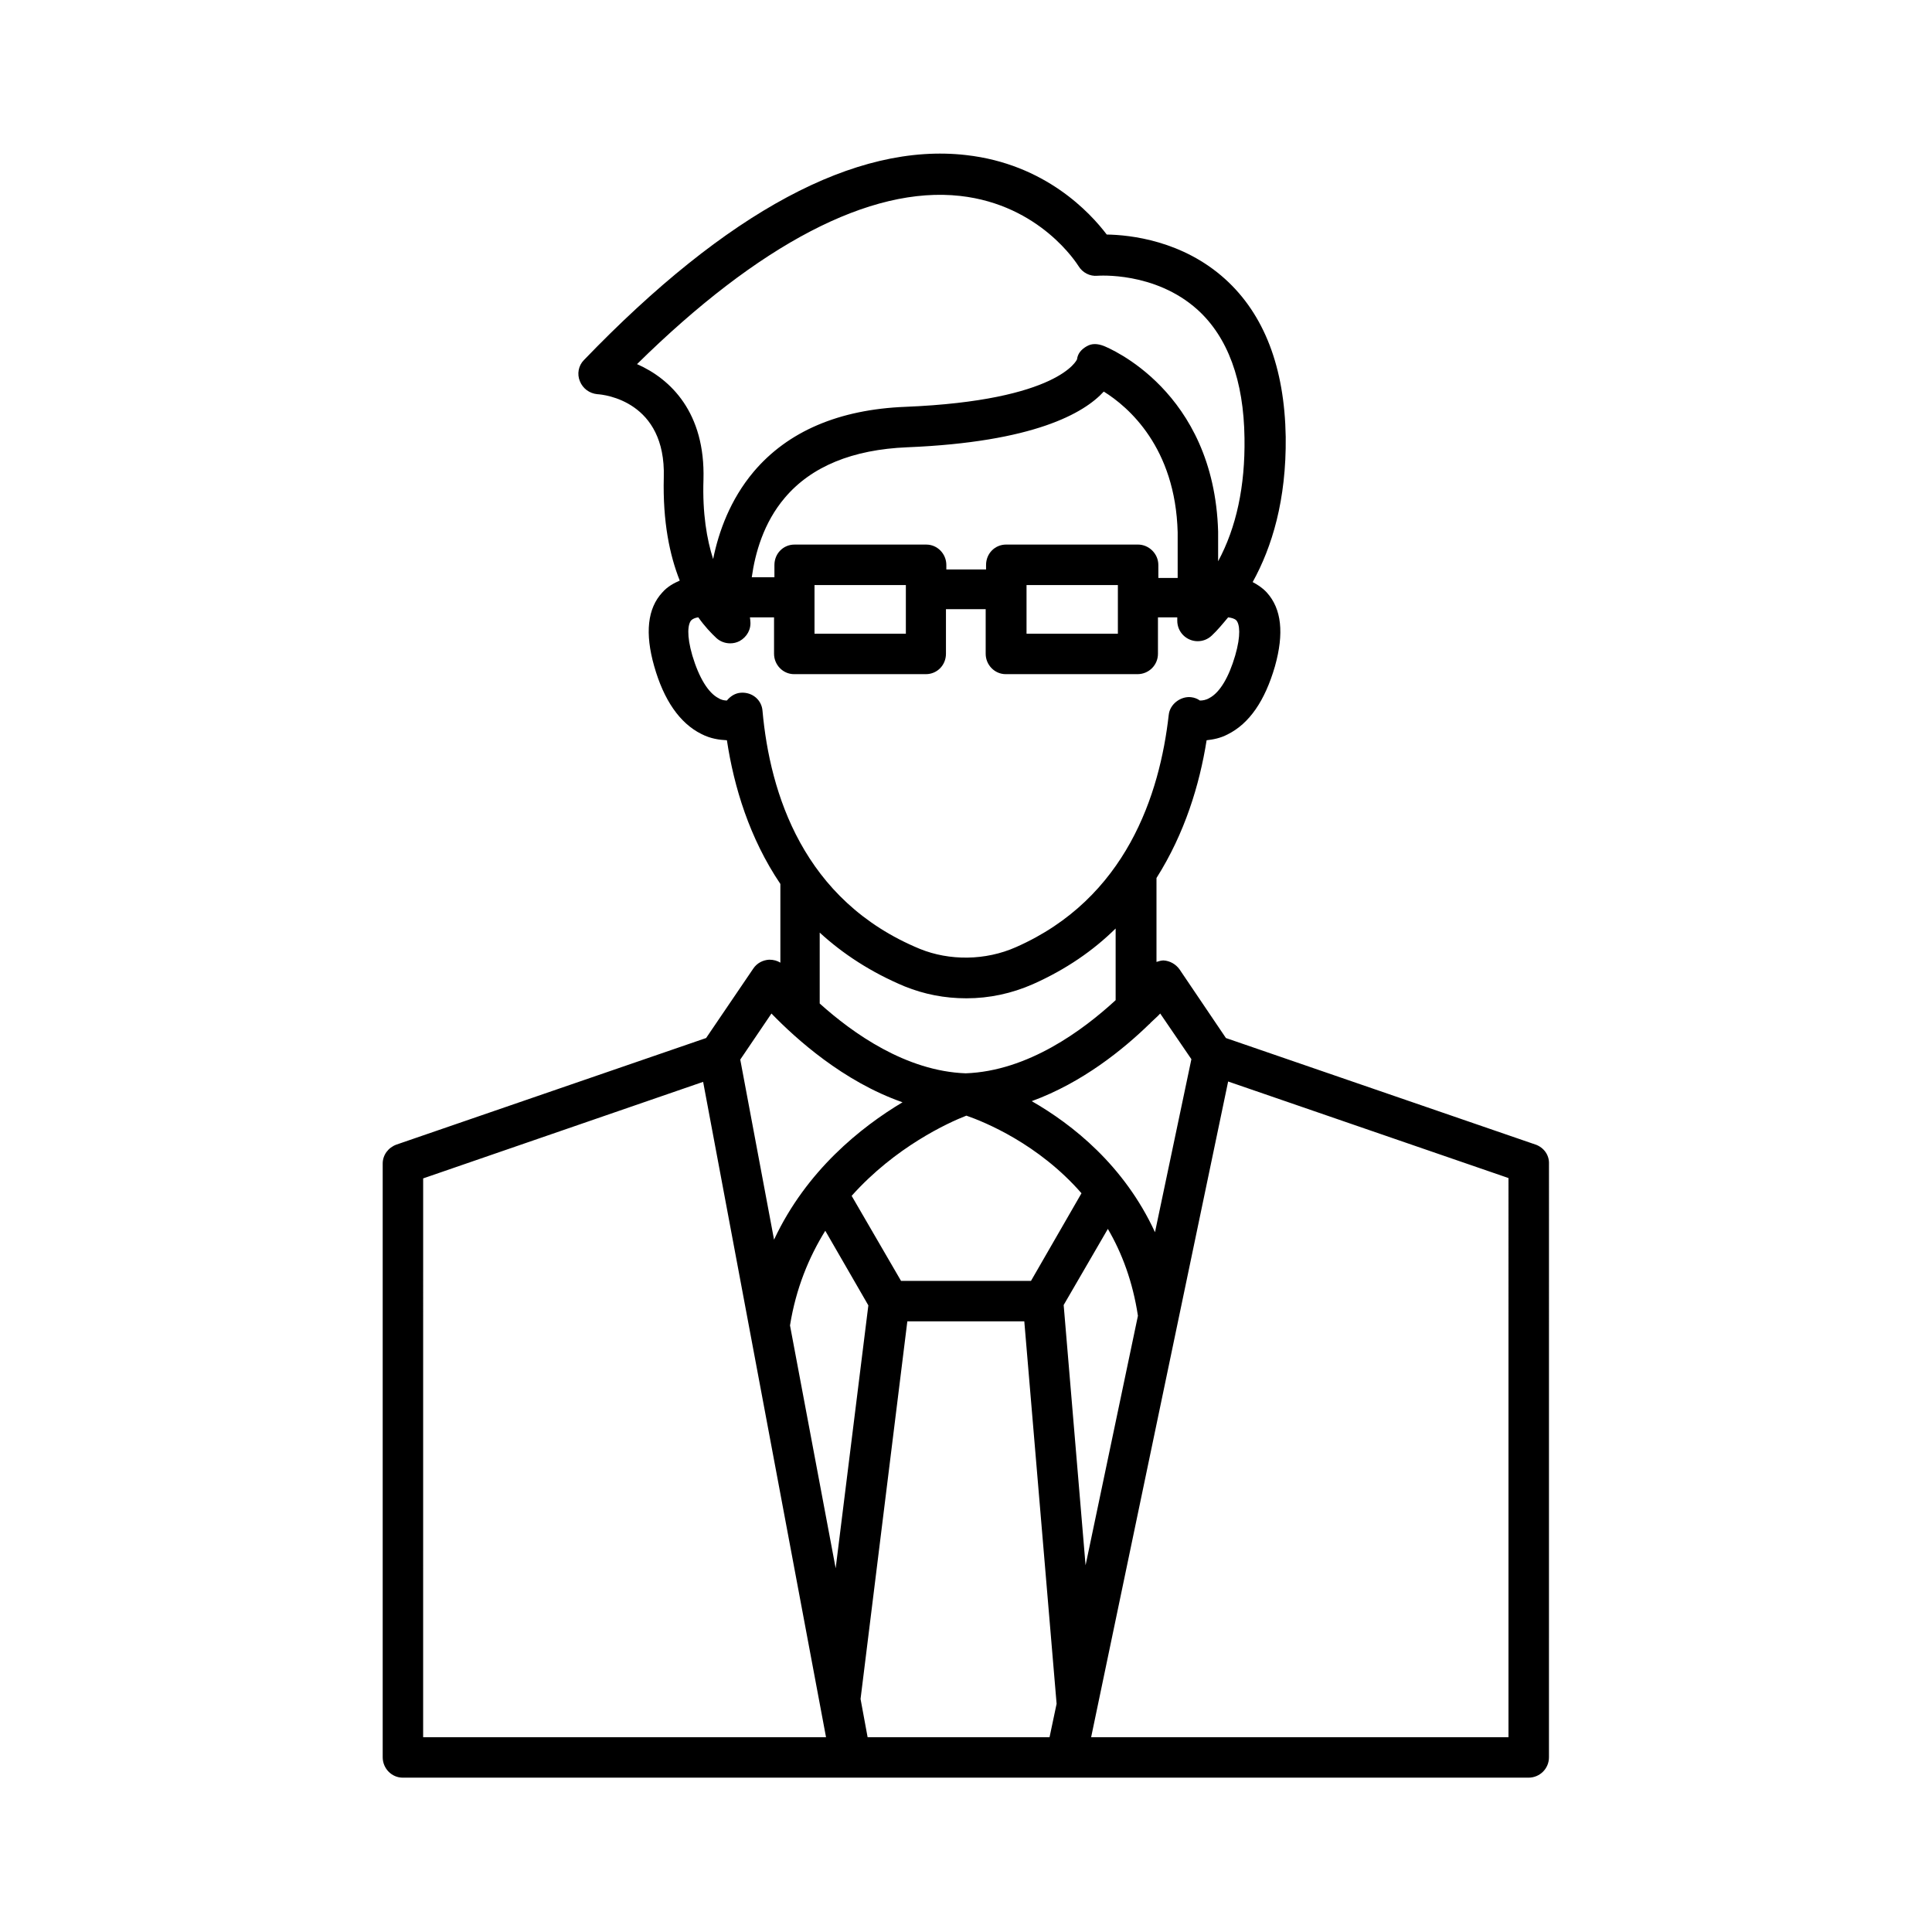
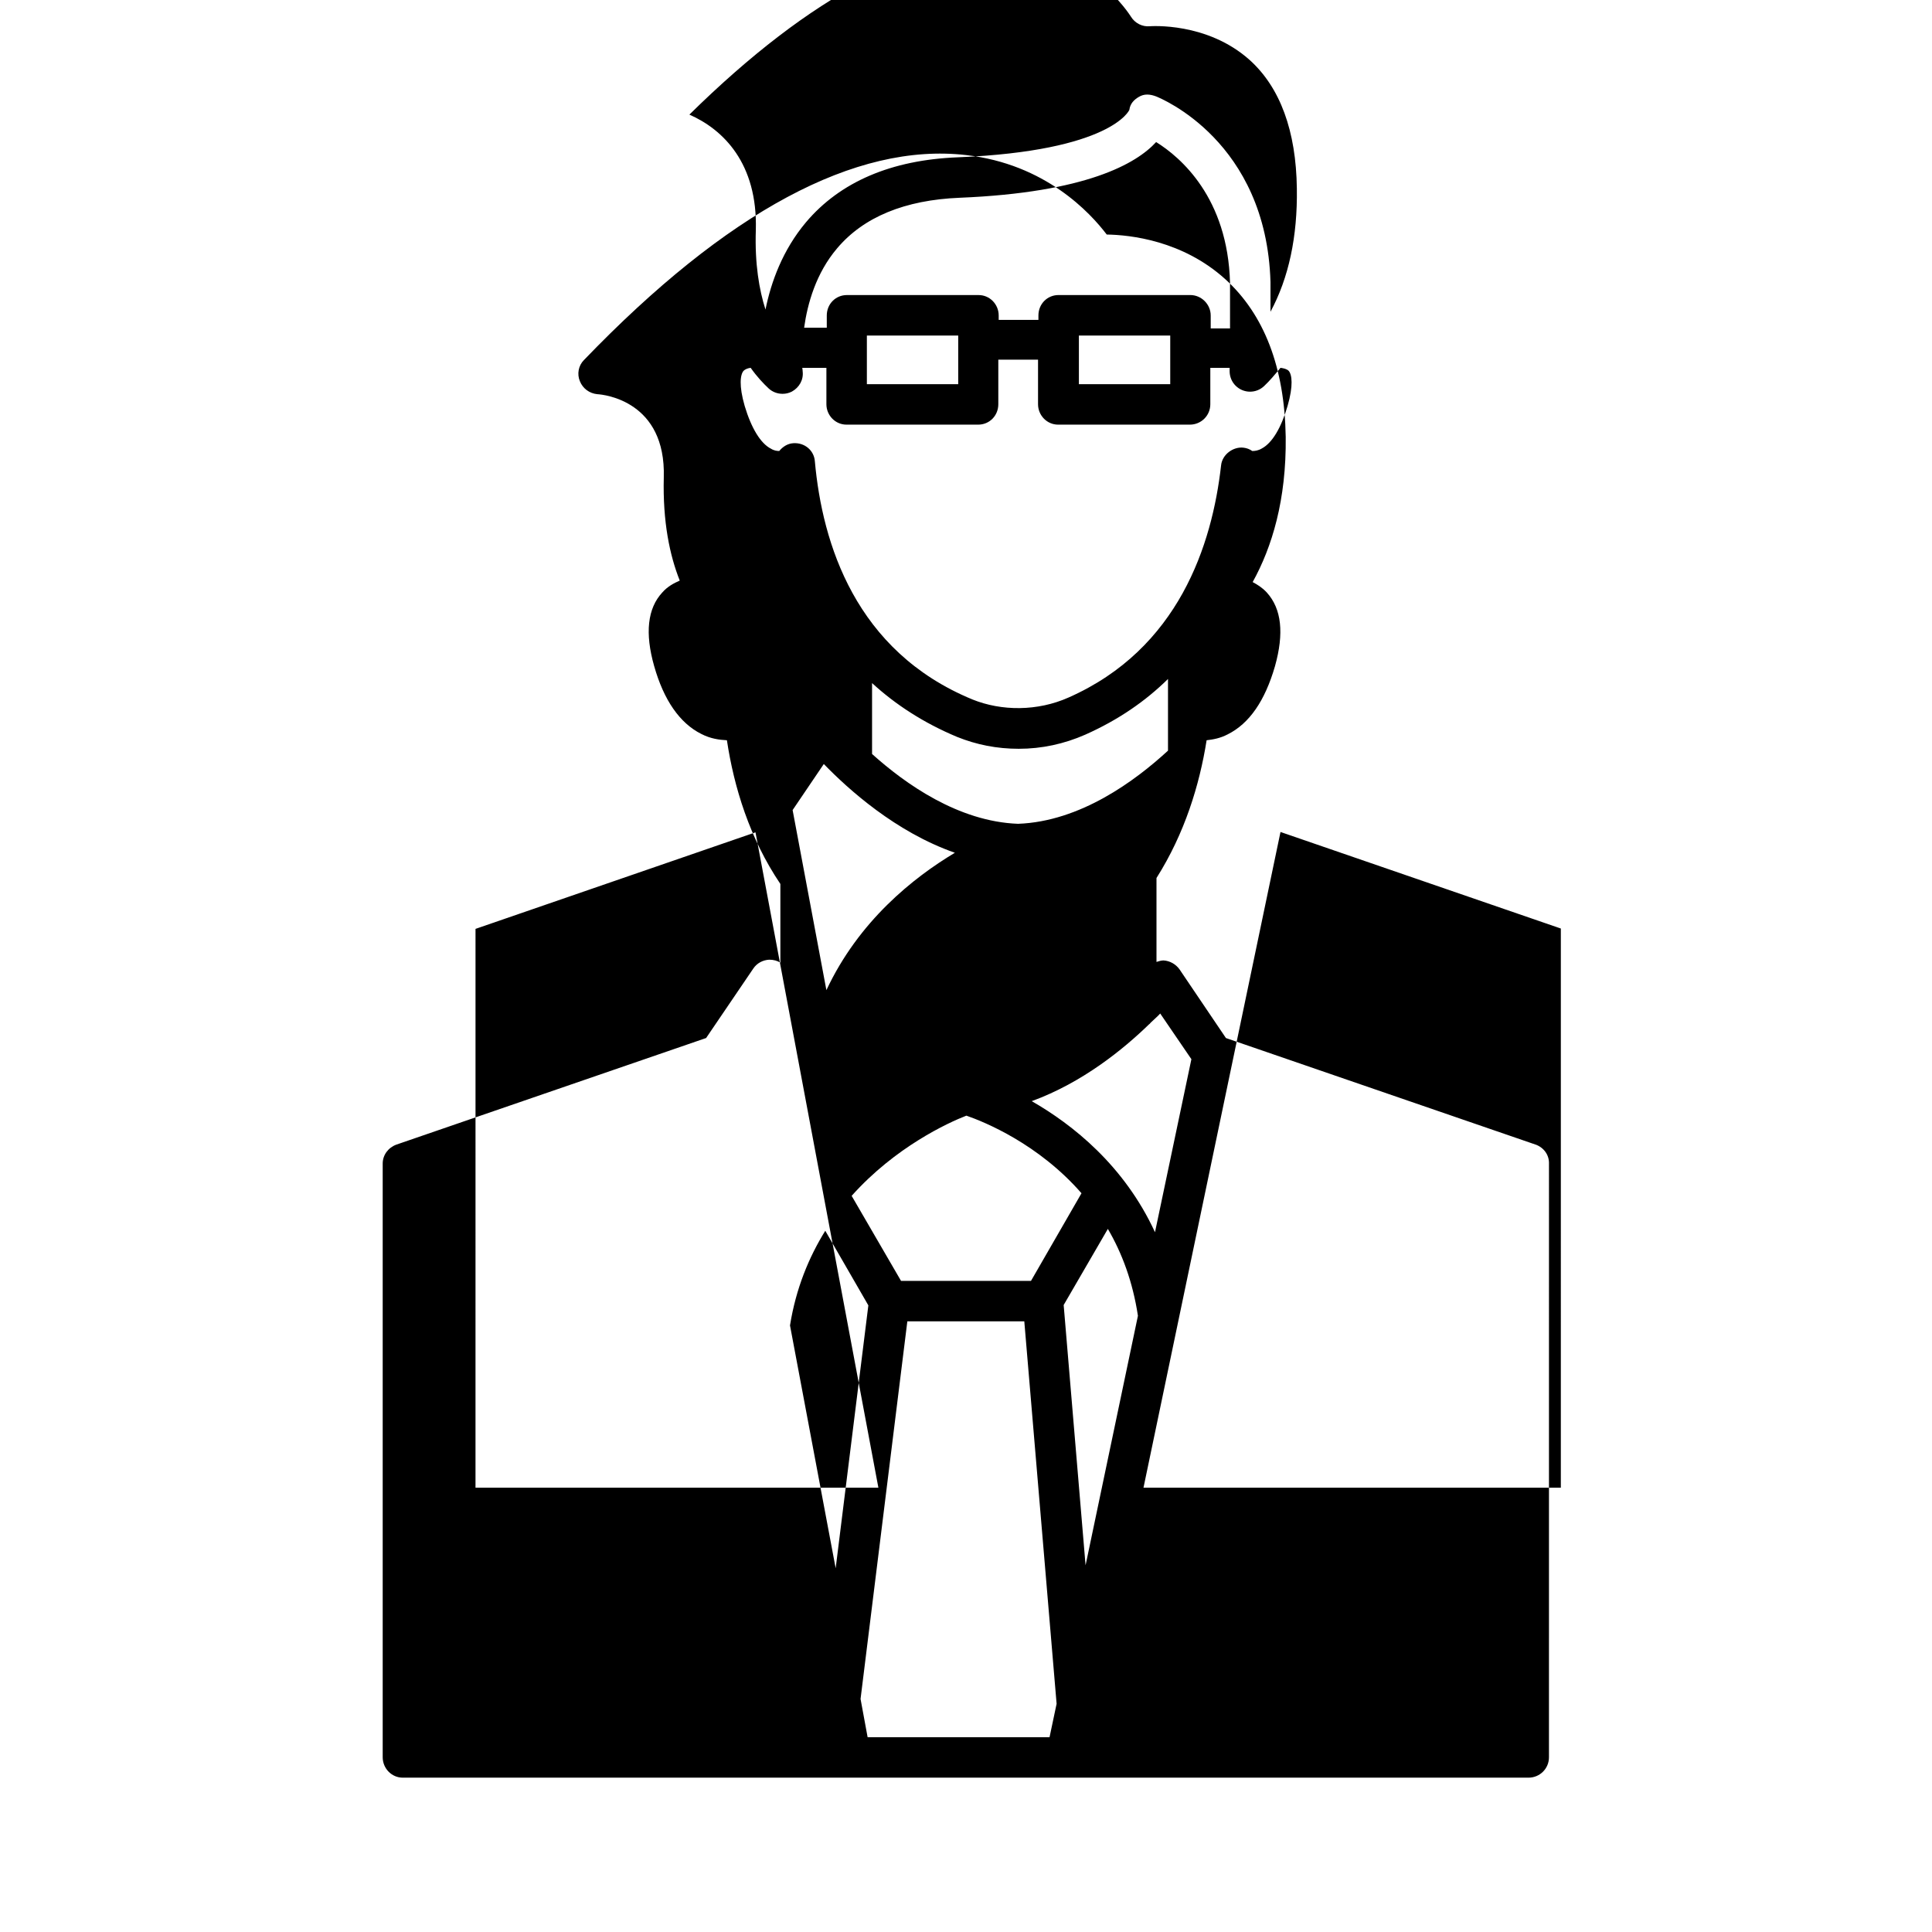
<svg xmlns="http://www.w3.org/2000/svg" fill="#000000" width="800px" height="800px" version="1.1" viewBox="144 144 512 512">
-   <path d="m550.95 447.33-82.066-28.238-12.301-18.203c-0.984-1.379-2.559-2.262-4.231-2.363-0.59 0-1.277 0.195-1.871 0.395v-22.238c7.477-11.809 11.414-24.699 13.285-36.508 1.672-0.195 3.543-0.492 5.609-1.574 5.707-2.856 9.84-8.855 12.496-18.008 2.461-8.758 1.77-15.254-2.164-19.582-1.18-1.277-2.461-2.066-3.738-2.754 5.117-9.25 8.953-21.746 8.758-38.473-0.297-18.402-5.707-32.473-16.039-41.82-11.316-10.234-25.191-11.711-31.391-11.809-4.328-5.707-16.234-18.695-37.293-21.059-29.227-3.344-63.371 14.957-101.25 54.316-1.477 1.477-1.871 3.738-1.082 5.609 0.789 1.969 2.559 3.246 4.625 3.445 1.871 0.098 18.203 1.871 17.613 22.043-0.297 11.809 1.574 20.664 4.231 27.355-1.574 0.688-3.246 1.574-4.625 3.148-3.938 4.231-4.625 10.824-2.164 19.484 2.559 9.055 6.789 15.152 12.496 18.008 2.461 1.277 4.82 1.574 6.789 1.672 1.871 12.398 6.004 25.977 14.168 38.082v20.859c-0.789-0.492-1.77-0.789-2.953-0.789-1.672 0.098-3.246 0.887-4.231 2.363l-12.496 18.398-82.066 28.242c-2.164 0.789-3.641 2.754-3.641 5.019v157.34c0 2.953 2.363 5.41 5.312 5.41h298.35c2.953 0 5.41-2.363 5.41-5.41l0.004-157.25c0.098-2.359-1.379-4.328-3.543-5.117zm-91.219-22.633-9.645 45.855c-8.168-17.711-21.844-28.535-32.668-34.734 13.48-4.922 24.305-13.777 31.094-20.367 0.195-0.098 0.297-0.297 0.395-0.395 0.789-0.789 1.871-1.672 2.559-2.461zm-85.805 179.68-1.871-10.137 12.398-100.07h30.996l8.562 101.35-1.871 8.855zm43.297-120.93h-34.441l-13.086-22.535c11.609-12.988 25.586-19.387 30.406-21.254 4.82 1.672 19.09 7.477 30.504 20.566zm-54.516-13.285 11.414 19.777-8.66 69.668-12.102-64.355c1.574-9.836 5.019-18.102 9.348-25.09zm68.98 88.66-5.805-68.98 11.711-20.172c3.738 6.394 6.594 13.973 7.969 23.027zm-15.645-259.78h24.207v12.891h-24.207zm29.52-10.727h-34.934c-2.953 0-5.312 2.363-5.312 5.41v1.18h-10.527v-1.176c0-2.953-2.363-5.41-5.312-5.41h-34.934c-2.953 0-5.312 2.363-5.312 5.41v3.246h-6.004c0.887-6.394 3.148-14.465 8.758-21.059 6.988-8.266 17.91-12.793 32.473-13.383 33.555-1.379 46.84-9.055 52.055-14.762 6.496 4.035 18.992 14.762 19.582 37.293v12.102h-5.117l-0.004-3.438c0-2.953-2.457-5.414-5.41-5.414zm-85.707 10.727h24.207v12.891h-24.207zm-47.035-58.547c32.273-31.785 61.797-47.23 85.609-44.574 21.254 2.363 30.996 18.008 31.391 18.598 1.082 1.77 3.051 2.754 5.019 2.559 0.195 0 15.152-1.18 26.469 8.953 8.07 7.281 12.301 18.793 12.496 34.047 0.195 12.793-2.164 23.715-6.988 32.668v-7.871c-1.082-37.391-29.125-48.707-30.309-49.199-0.789-0.297-1.574-0.492-2.363-0.492s-1.477 0.195-2.164 0.59c-1.379 0.789-2.363 1.871-2.559 3.445 0 0.098-4.723 10.922-45.461 12.594-17.613 0.688-31.191 6.496-40.246 17.219-6.199 7.379-9.25 15.844-10.727 23.125-1.672-5.215-2.856-12.102-2.559-21.059 0.496-17.711-8.656-26.668-17.609-30.602zm27.551 87.082c-1.574 0.098-2.856 0.984-3.738 2.066-0.59 0-1.379-0.098-2.164-0.59-2.754-1.379-5.215-5.41-6.988-11.316-1.574-5.41-1.18-8.363-0.297-9.348 0.395-0.395 1.082-0.688 1.871-0.789 1.672 2.363 3.344 4.133 4.82 5.512 0.984 0.887 2.262 1.379 3.641 1.379 0.887 0 1.672-0.195 2.461-0.59 1.969-1.082 3.148-3.148 2.856-5.41 0 0 0-0.395-0.098-0.887h6.394v9.645c0 2.953 2.363 5.41 5.312 5.41h34.934c2.953 0 5.312-2.363 5.312-5.41v-11.809h10.527v11.809c0 2.953 2.363 5.41 5.312 5.41h34.934c2.953 0 5.41-2.363 5.41-5.41v-9.645h5.117v0.887c0 1.477 0.59 2.856 1.574 3.836 2.066 2.066 5.41 2.164 7.578 0.098 1.477-1.379 2.856-3.051 4.328-4.82 0.789 0.098 1.672 0.297 2.164 0.789 0.887 0.984 1.277 3.938-0.297 9.348-1.672 5.707-4.035 9.742-6.789 11.219-0.984 0.59-1.871 0.688-2.559 0.688-0.688-0.492-1.477-0.789-2.363-0.887-2.656-0.297-5.609 1.77-5.902 4.723-2.363 20.961-11.219 48.609-40.441 61.5-8.168 3.641-17.711 3.641-25.484 0.492-30.996-12.793-39.754-41.328-41.723-63.074-0.191-2.856-2.652-5.019-5.703-4.824zm43.395 77.836c5.117 2.066 10.527 3.148 16.336 3.148 6.102 0 12.004-1.277 17.613-3.738 8.855-3.938 16.039-8.953 21.941-14.762v18.992c-8.66 7.969-23.223 18.793-39.754 19.387-15.844-0.59-29.914-10.629-38.672-18.5v-18.793c6.102 5.606 13.582 10.527 22.535 14.266zm-35.324 7.184c6.496 6.691 18.992 18.008 34.734 23.52-11.02 6.594-25.484 18.105-34.047 36.406l-8.953-47.723zm-92.301 43.691 74.195-25.586 32.57 173.68h-106.77zm287.62 148.09h-110.6l36.309-173.77 74.293 25.586z" />
+   <path d="m550.95 447.33-82.066-28.238-12.301-18.203c-0.984-1.379-2.559-2.262-4.231-2.363-0.59 0-1.277 0.195-1.871 0.395v-22.238c7.477-11.809 11.414-24.699 13.285-36.508 1.672-0.195 3.543-0.492 5.609-1.574 5.707-2.856 9.84-8.855 12.496-18.008 2.461-8.758 1.77-15.254-2.164-19.582-1.18-1.277-2.461-2.066-3.738-2.754 5.117-9.25 8.953-21.746 8.758-38.473-0.297-18.402-5.707-32.473-16.039-41.82-11.316-10.234-25.191-11.711-31.391-11.809-4.328-5.707-16.234-18.695-37.293-21.059-29.227-3.344-63.371 14.957-101.25 54.316-1.477 1.477-1.871 3.738-1.082 5.609 0.789 1.969 2.559 3.246 4.625 3.445 1.871 0.098 18.203 1.871 17.613 22.043-0.297 11.809 1.574 20.664 4.231 27.355-1.574 0.688-3.246 1.574-4.625 3.148-3.938 4.231-4.625 10.824-2.164 19.484 2.559 9.055 6.789 15.152 12.496 18.008 2.461 1.277 4.82 1.574 6.789 1.672 1.871 12.398 6.004 25.977 14.168 38.082v20.859c-0.789-0.492-1.77-0.789-2.953-0.789-1.672 0.098-3.246 0.887-4.231 2.363l-12.496 18.398-82.066 28.242c-2.164 0.789-3.641 2.754-3.641 5.019v157.34c0 2.953 2.363 5.41 5.312 5.41h298.35c2.953 0 5.41-2.363 5.41-5.41l0.004-157.25c0.098-2.359-1.379-4.328-3.543-5.117zm-91.219-22.633-9.645 45.855c-8.168-17.711-21.844-28.535-32.668-34.734 13.48-4.922 24.305-13.777 31.094-20.367 0.195-0.098 0.297-0.297 0.395-0.395 0.789-0.789 1.871-1.672 2.559-2.461zm-85.805 179.68-1.871-10.137 12.398-100.07h30.996l8.562 101.35-1.871 8.855zm43.297-120.93h-34.441l-13.086-22.535c11.609-12.988 25.586-19.387 30.406-21.254 4.82 1.672 19.09 7.477 30.504 20.566zm-54.516-13.285 11.414 19.777-8.66 69.668-12.102-64.355c1.574-9.836 5.019-18.102 9.348-25.09zm68.98 88.66-5.805-68.98 11.711-20.172c3.738 6.394 6.594 13.973 7.969 23.027m-15.645-259.78h24.207v12.891h-24.207zm29.52-10.727h-34.934c-2.953 0-5.312 2.363-5.312 5.41v1.18h-10.527v-1.176c0-2.953-2.363-5.41-5.312-5.41h-34.934c-2.953 0-5.312 2.363-5.312 5.41v3.246h-6.004c0.887-6.394 3.148-14.465 8.758-21.059 6.988-8.266 17.91-12.793 32.473-13.383 33.555-1.379 46.84-9.055 52.055-14.762 6.496 4.035 18.992 14.762 19.582 37.293v12.102h-5.117l-0.004-3.438c0-2.953-2.457-5.414-5.41-5.414zm-85.707 10.727h24.207v12.891h-24.207zm-47.035-58.547c32.273-31.785 61.797-47.23 85.609-44.574 21.254 2.363 30.996 18.008 31.391 18.598 1.082 1.77 3.051 2.754 5.019 2.559 0.195 0 15.152-1.18 26.469 8.953 8.07 7.281 12.301 18.793 12.496 34.047 0.195 12.793-2.164 23.715-6.988 32.668v-7.871c-1.082-37.391-29.125-48.707-30.309-49.199-0.789-0.297-1.574-0.492-2.363-0.492s-1.477 0.195-2.164 0.59c-1.379 0.789-2.363 1.871-2.559 3.445 0 0.098-4.723 10.922-45.461 12.594-17.613 0.688-31.191 6.496-40.246 17.219-6.199 7.379-9.25 15.844-10.727 23.125-1.672-5.215-2.856-12.102-2.559-21.059 0.496-17.711-8.656-26.668-17.609-30.602zm27.551 87.082c-1.574 0.098-2.856 0.984-3.738 2.066-0.59 0-1.379-0.098-2.164-0.59-2.754-1.379-5.215-5.41-6.988-11.316-1.574-5.41-1.18-8.363-0.297-9.348 0.395-0.395 1.082-0.688 1.871-0.789 1.672 2.363 3.344 4.133 4.82 5.512 0.984 0.887 2.262 1.379 3.641 1.379 0.887 0 1.672-0.195 2.461-0.59 1.969-1.082 3.148-3.148 2.856-5.41 0 0 0-0.395-0.098-0.887h6.394v9.645c0 2.953 2.363 5.41 5.312 5.41h34.934c2.953 0 5.312-2.363 5.312-5.41v-11.809h10.527v11.809c0 2.953 2.363 5.41 5.312 5.41h34.934c2.953 0 5.41-2.363 5.41-5.41v-9.645h5.117v0.887c0 1.477 0.59 2.856 1.574 3.836 2.066 2.066 5.41 2.164 7.578 0.098 1.477-1.379 2.856-3.051 4.328-4.82 0.789 0.098 1.672 0.297 2.164 0.789 0.887 0.984 1.277 3.938-0.297 9.348-1.672 5.707-4.035 9.742-6.789 11.219-0.984 0.59-1.871 0.688-2.559 0.688-0.688-0.492-1.477-0.789-2.363-0.887-2.656-0.297-5.609 1.77-5.902 4.723-2.363 20.961-11.219 48.609-40.441 61.5-8.168 3.641-17.711 3.641-25.484 0.492-30.996-12.793-39.754-41.328-41.723-63.074-0.191-2.856-2.652-5.019-5.703-4.824zm43.395 77.836c5.117 2.066 10.527 3.148 16.336 3.148 6.102 0 12.004-1.277 17.613-3.738 8.855-3.938 16.039-8.953 21.941-14.762v18.992c-8.66 7.969-23.223 18.793-39.754 19.387-15.844-0.59-29.914-10.629-38.672-18.5v-18.793c6.102 5.606 13.582 10.527 22.535 14.266zm-35.324 7.184c6.496 6.691 18.992 18.008 34.734 23.52-11.02 6.594-25.484 18.105-34.047 36.406l-8.953-47.723zm-92.301 43.691 74.195-25.586 32.57 173.68h-106.77zm287.62 148.09h-110.6l36.309-173.77 74.293 25.586z" />
</svg>